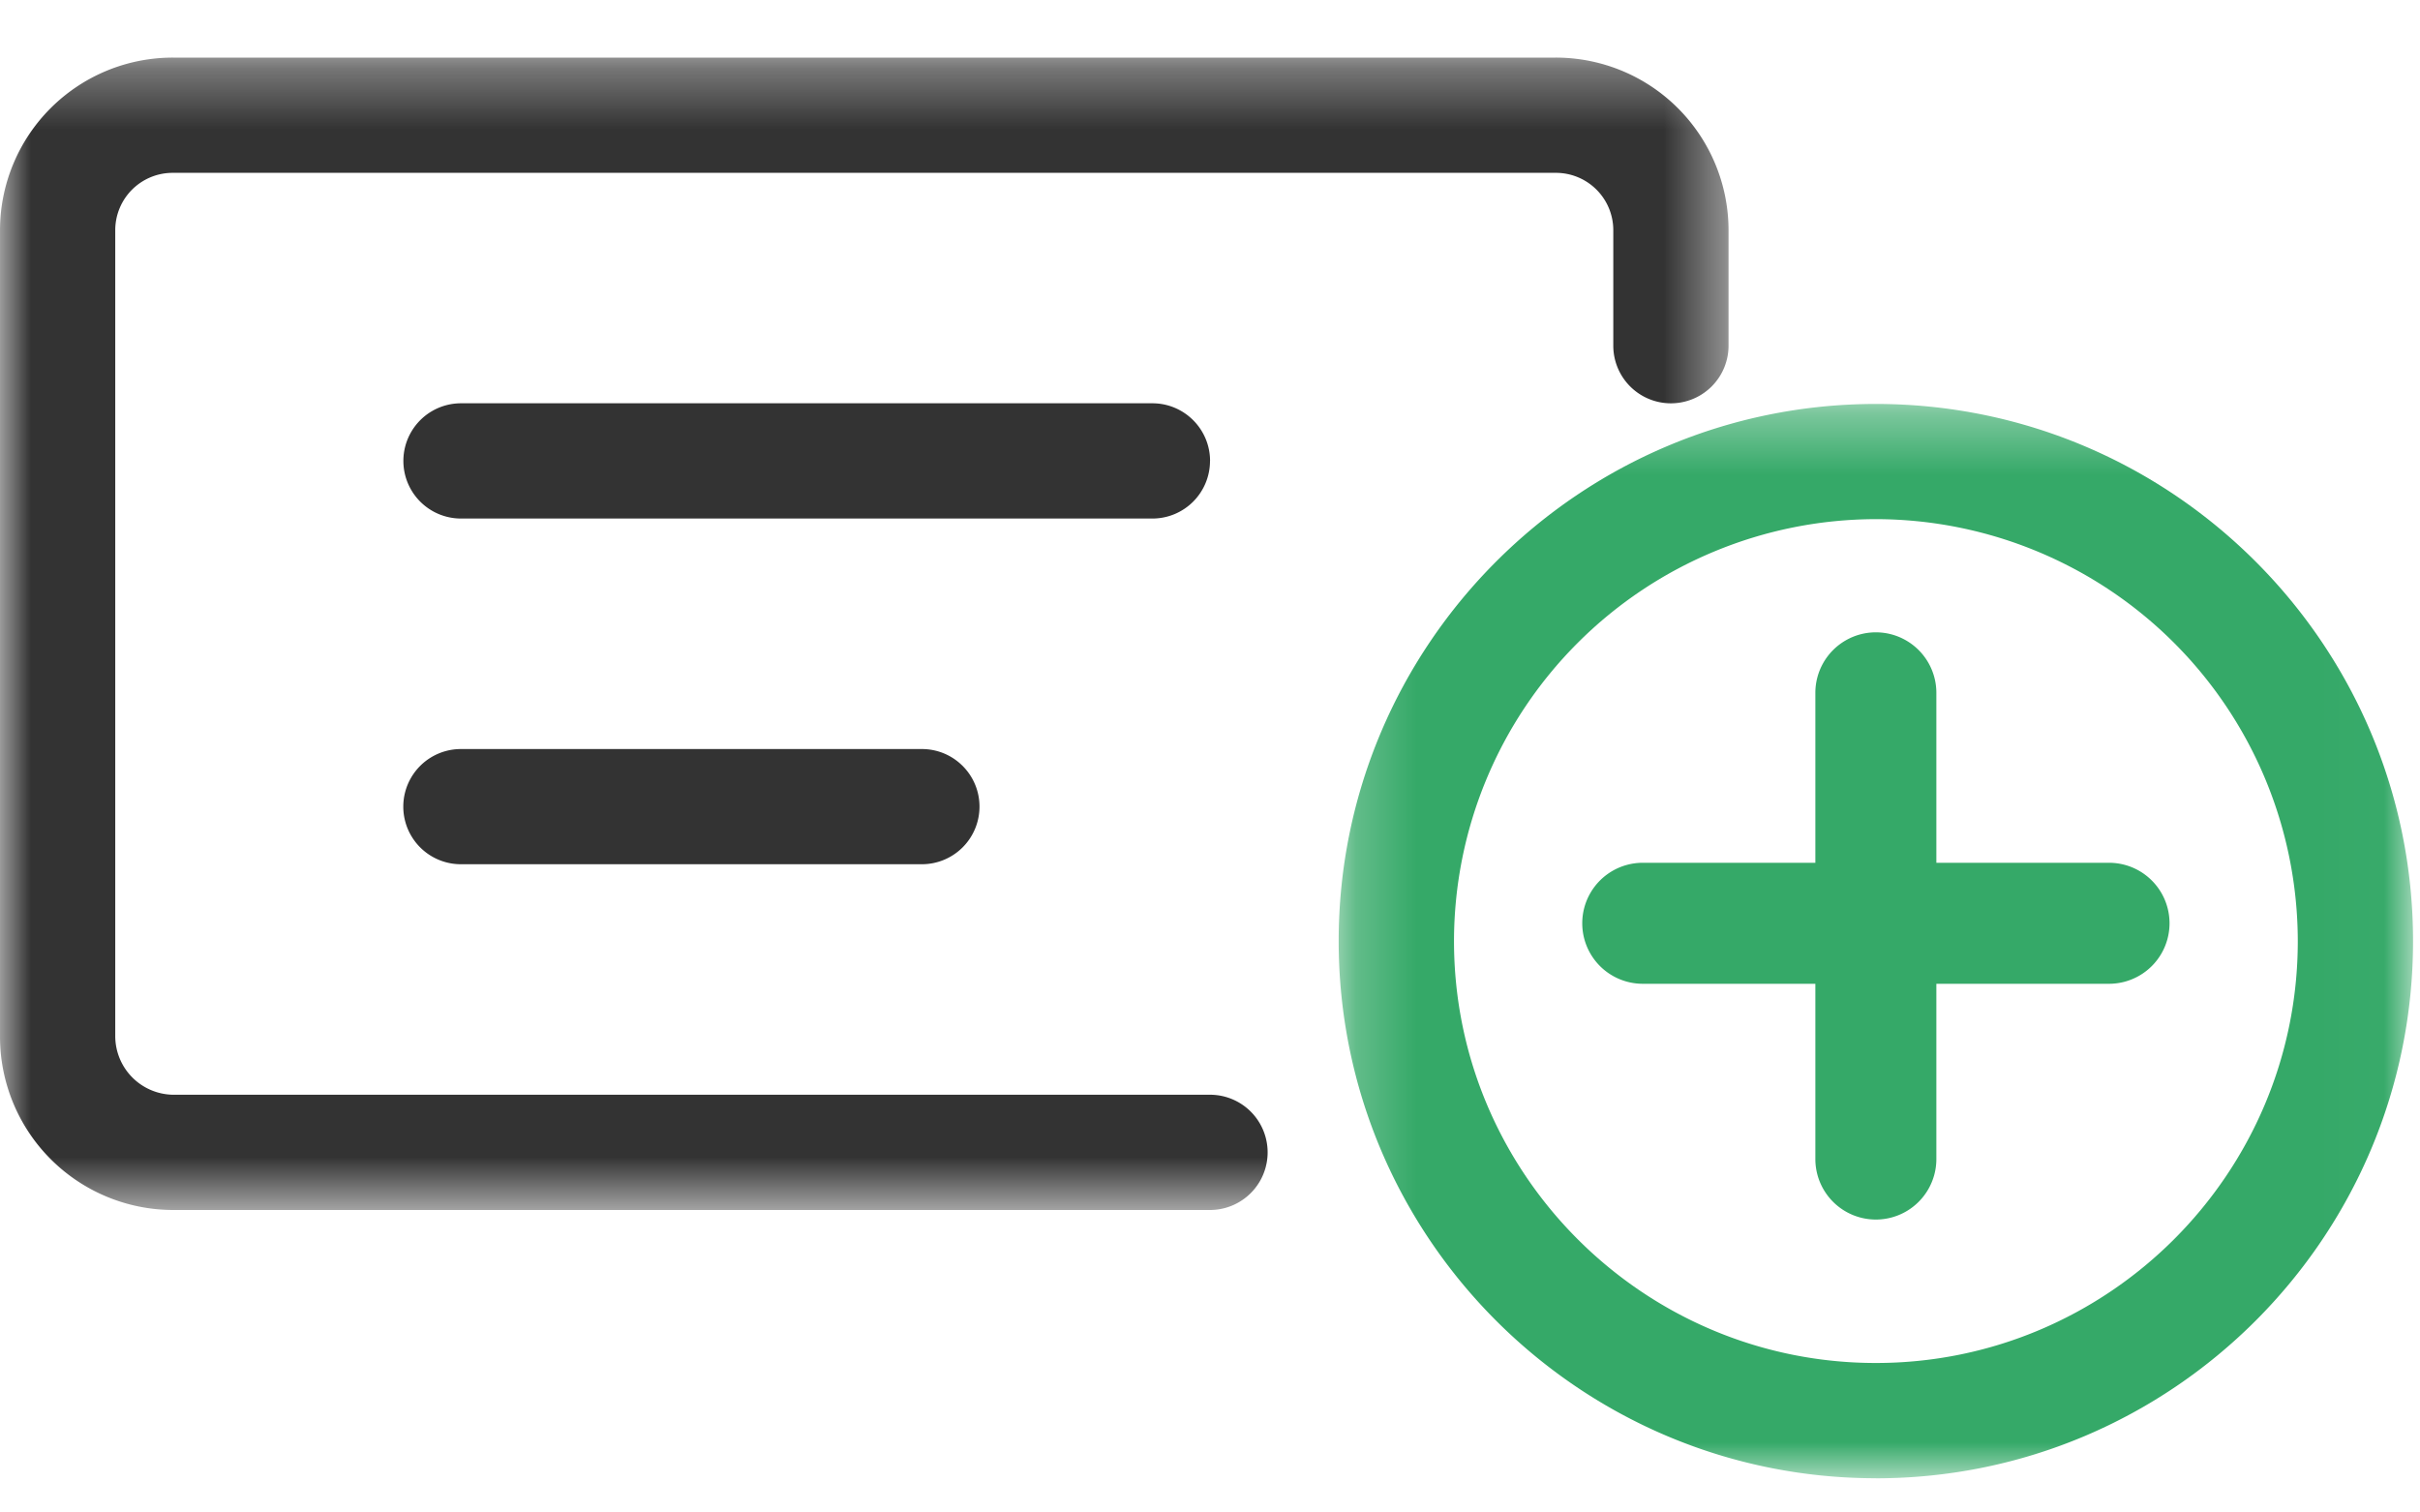
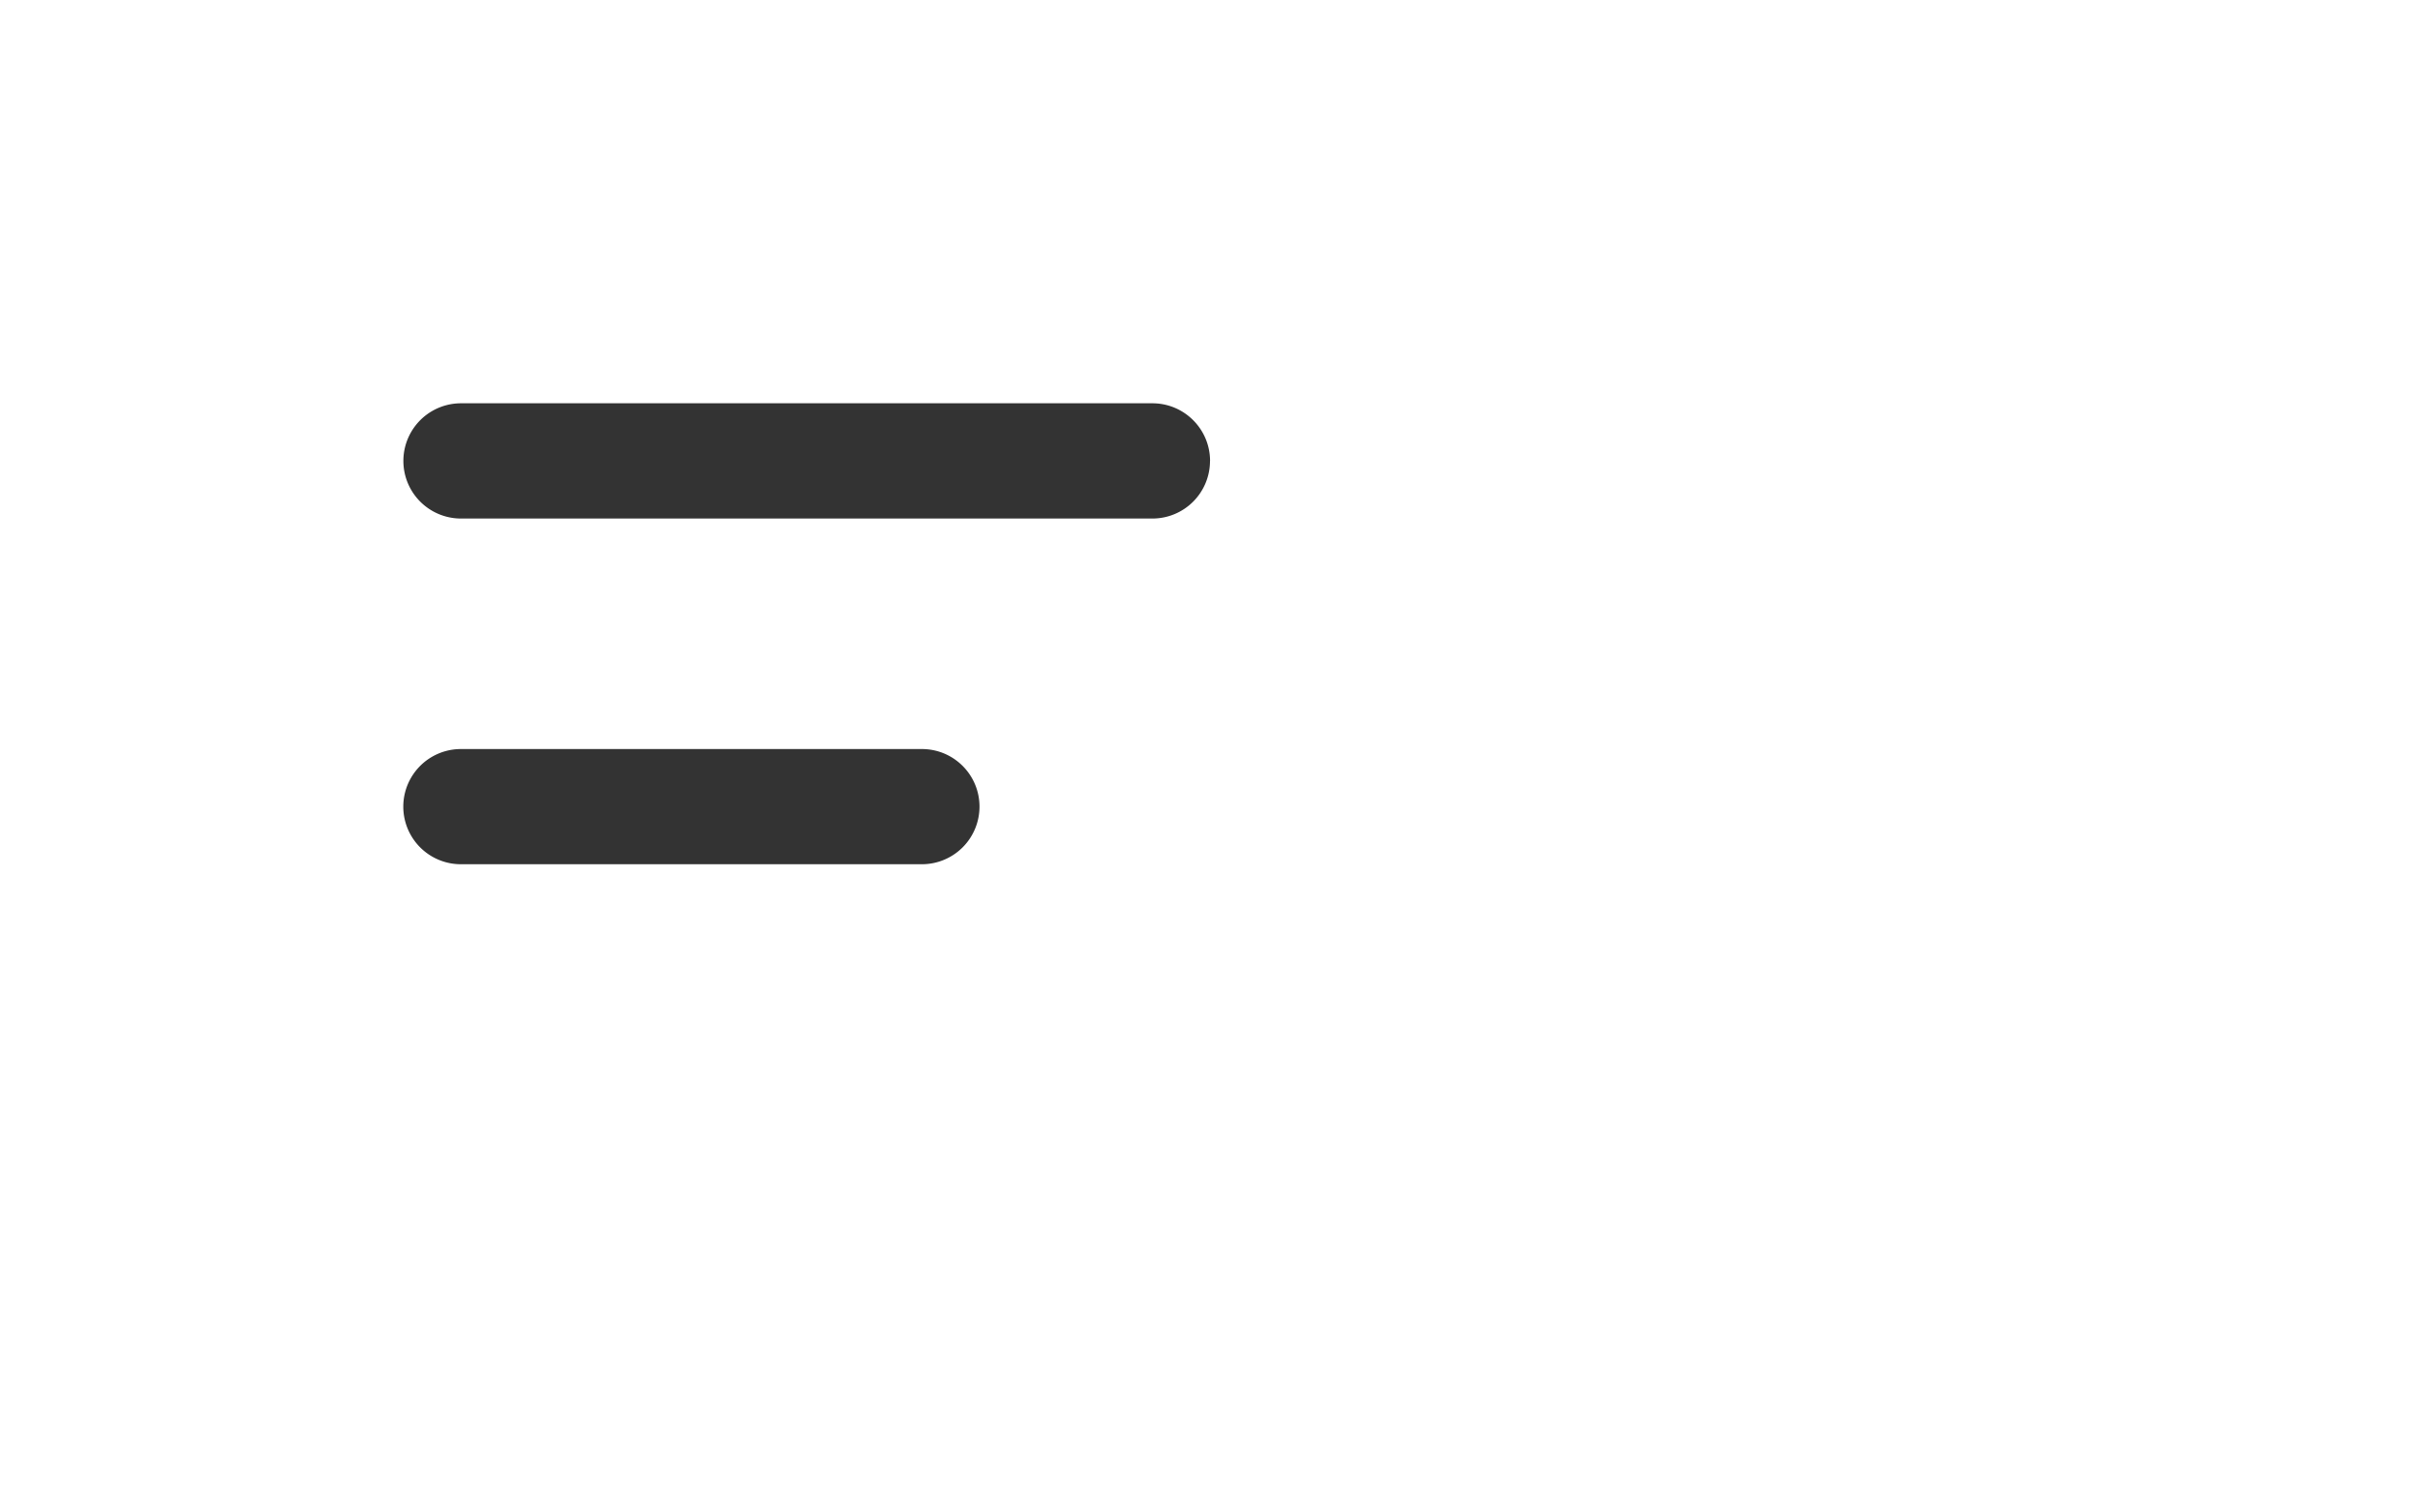
<svg xmlns="http://www.w3.org/2000/svg" xmlns:xlink="http://www.w3.org/1999/xlink" width="40" height="25" viewBox="0 0 40 25">
  <defs>
    <path id="a" d="M17.98 18.095H.223V.338H17.98z" />
-     <path id="c" d="M0 19.376V.329h28.571v19.047z" />
  </defs>
  <g fill="none" fill-rule="evenodd">
    <g transform="translate(21.905 6.338)">
      <mask id="b" fill="#fff">
        <use xlink:href="#a" />
      </mask>
-       <path fill="#35A968" d="M9.101 2.243a6.982 6.982 0 0 0-6.973 6.974c0 3.845 3.129 6.974 6.973 6.974 3.845 0 6.974-3.129 6.974-6.974A6.982 6.982 0 0 0 9.1 2.243m0 15.853c-4.896 0-8.878-3.983-8.878-8.88C.223 4.323 4.205.339 9.101.339c4.897 0 8.879 3.984 8.879 8.879 0 4.896-3.982 8.879-8.879 8.879" mask="url(#b)" />
    </g>
    <g transform="translate(0 .624)">
      <mask id="d" fill="#fff">
        <use xlink:href="#c" />
      </mask>
      <path fill="#333" d="M20 19.376H2.857A2.865 2.865 0 0 1 0 16.509V3.176A2.856 2.856 0 0 1 2.857.328h22.857a2.856 2.856 0 0 1 2.857 2.848V5.09a.952.952 0 1 1-1.905 0V3.176a.948.948 0 0 0-.952-.943H2.857a.948.948 0 0 0-.952.943v13.333a.97.97 0 0 0 .952.962H20a.952.952 0 1 1 0 1.905" mask="url(#d)" />
    </g>
    <path fill="#333" d="M20 7.619a.952.952 0 0 1-.953.952H7.62a.952.952 0 1 1 0-1.905h11.428c.526 0 .953.427.953.953M16.19 13.333a.952.952 0 0 1-.952.952h-7.62a.952.952 0 1 1 0-1.904h7.62c.526 0 .952.426.952.952" />
-     <path fill="#35A968" fill-rule="nonzero" d="M30.006 11.452v7.706a1 1 0 1 0 2 0v-7.706a1 1 0 0 0-2 0z" />
-     <path fill="#35A968" fill-rule="nonzero" d="M34.86 14.261h-7.707a1 1 0 1 0 0 2h7.707a1 1 0 1 0 0-2z" />
  </g>
</svg>